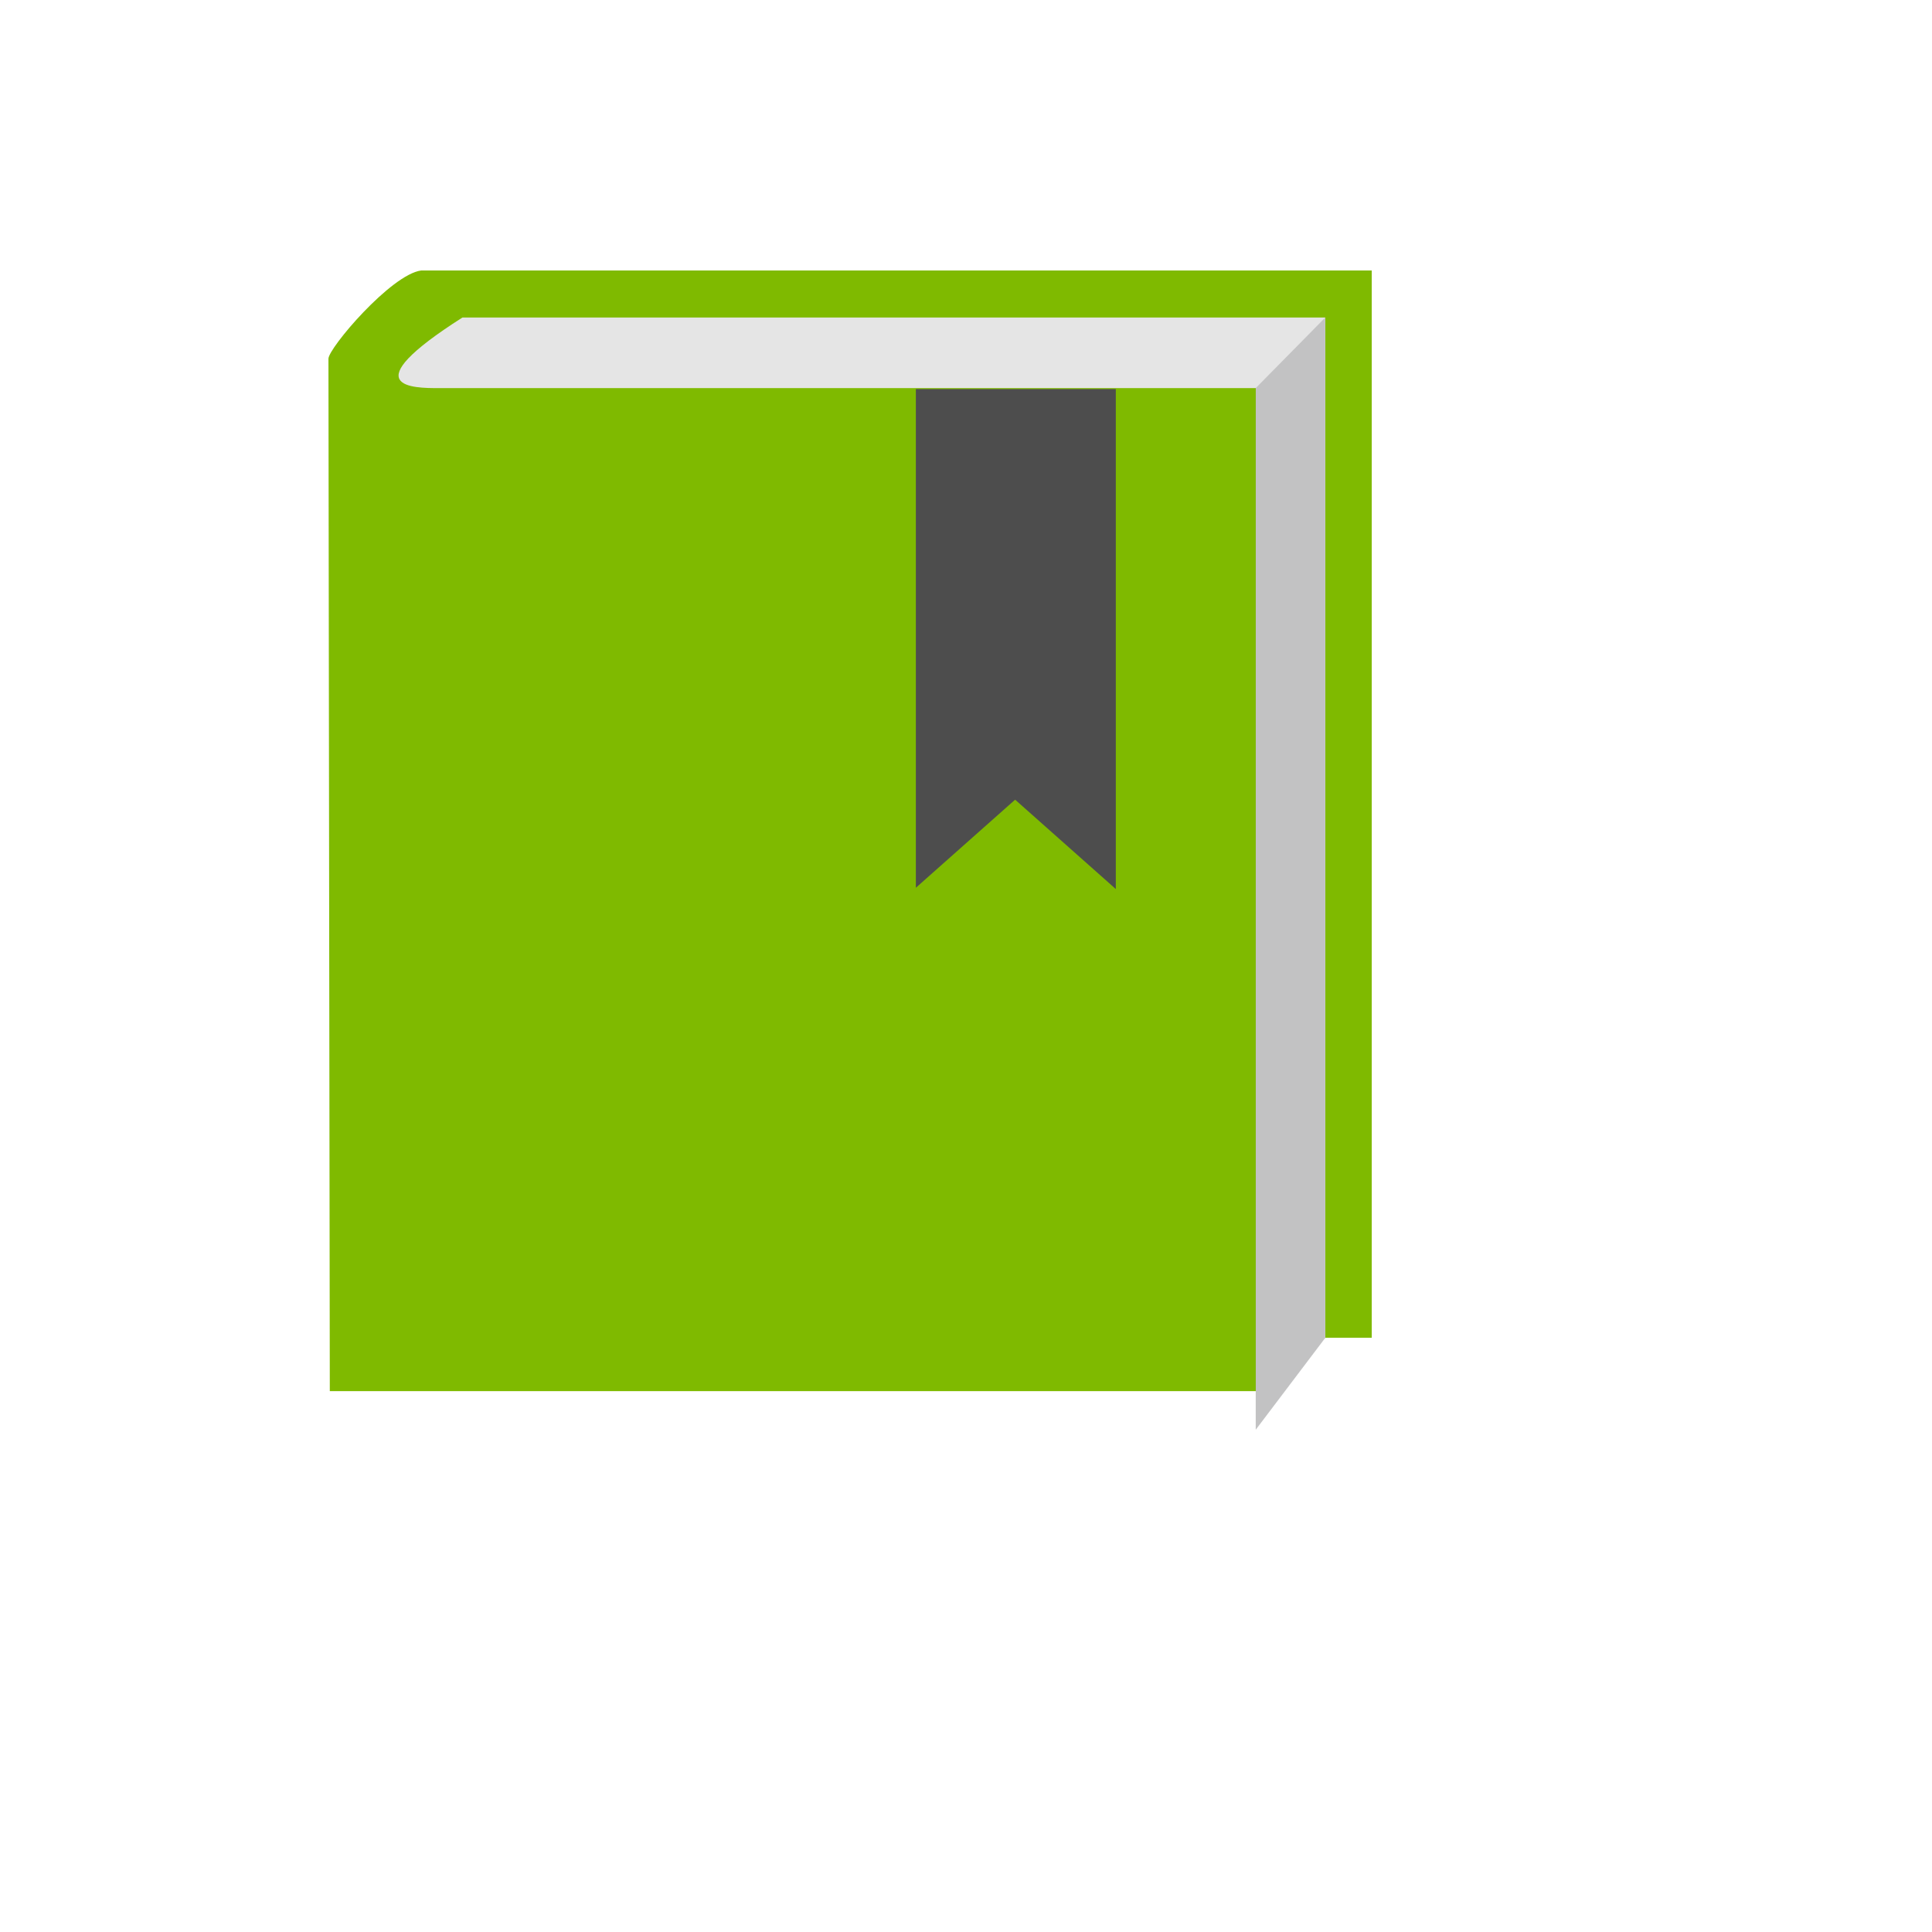
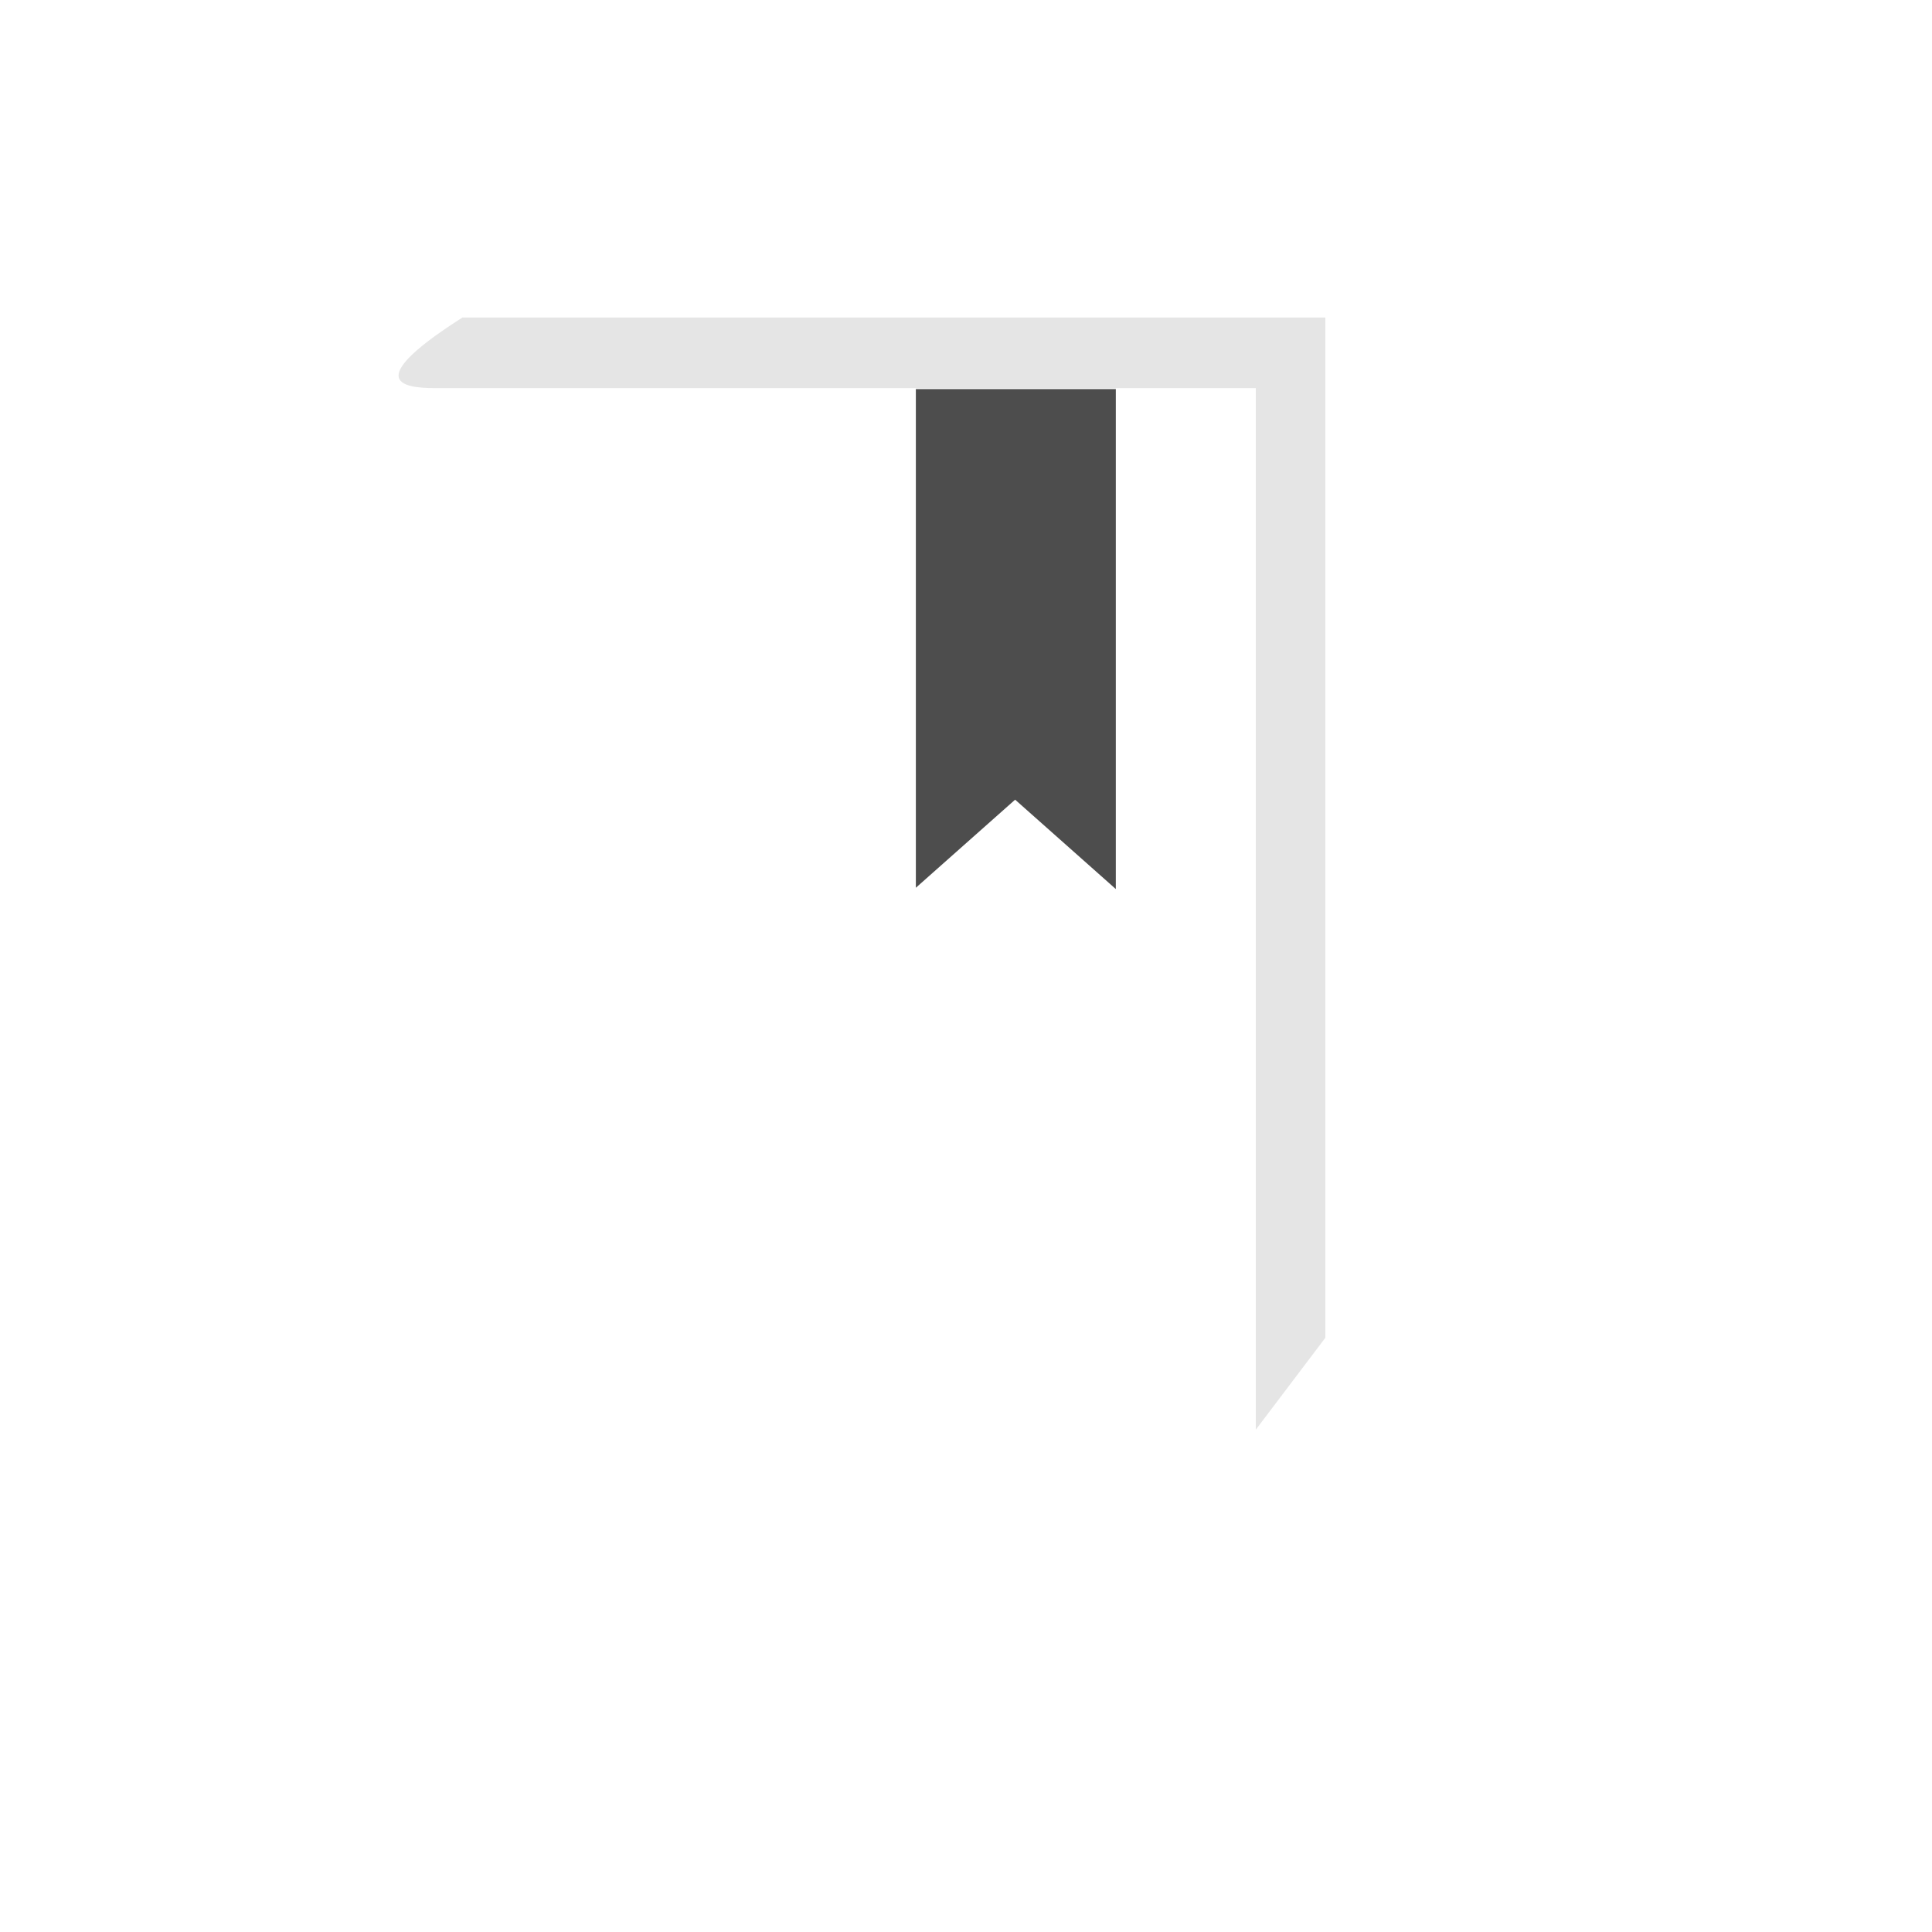
<svg xmlns="http://www.w3.org/2000/svg" version="1.1" width="100%" height="100%" id="svgWorkerArea" viewBox="-25 -25 625 625" style="background: white;">
  <defs id="defsdoc">
    <pattern id="patternBool" x="0" y="0" width="10" height="10" patternUnits="userSpaceOnUse" patternTransform="rotate(35)">
-       <circle cx="5" cy="5" r="4" style="stroke: none;fill: #ff000070;" />
-     </pattern>
+       </pattern>
  </defs>
  <g id="fileImp-95353568" class="cosito">
-     <path id="pathImp-359951791" fill="#7fba00" class="grouped" d="M403.75 407.772C403.75 407.772 418.75 407.772 418.75 407.772 418.75 407.772 418.75 62.5 418.75 62.5 418.75 62.5 111.25 62.5 111.25 62.5 101.5 63.771 81.25 87.616 81.25 91.049 81.25 91.049 81.692 425.033 81.692 425.033 81.692 425.033 381.25 425.033 381.25 425.033 381.25 425.033 381.25 419.485 381.25 419.485 381.25 419.485 403.75 407.772 403.75 407.772" />
    <path id="pathImp-567829228" fill="#e5e5e5" class="grouped" d="M124.585 77.722C88.75 100.555 108.707 100.555 116.995 100.555 116.995 100.555 381.25 100.555 381.25 100.555 381.25 100.555 381.25 437.5 381.25 437.5 381.25 437.5 403.75 407.772 403.75 407.772 403.75 407.772 403.75 77.722 403.75 77.722 403.75 77.722 124.585 77.722 124.585 77.722" />
-     <path id="pathImp-50410599" fill="#a0a1a2" opacity=".5" class="grouped" style="isolation:isolate" d="M381.22 437.5C381.22 437.5 403.72 407.772 403.72 407.772 403.72 407.772 403.72 77.722 403.72 77.722 403.72 77.722 381.22 100.555 381.22 100.555 381.22 100.555 381.22 437.5 381.22 437.5 381.22 437.5 381.22 437.5 381.22 437.5" />
    <path id="pathImp-627340226" fill="#4d4d4d" class="grouped" d="M271.277 100.874C271.277 100.874 271.277 262.189 271.277 262.189 271.277 262.189 303.392 233.694 303.392 233.694 303.392 233.694 335.965 262.608 335.965 262.608 335.965 262.608 335.965 100.874 335.965 100.874 335.965 100.874 271.277 100.874 271.277 100.874 271.277 100.874 271.277 100.874 271.277 100.874" />
  </g>
</svg>